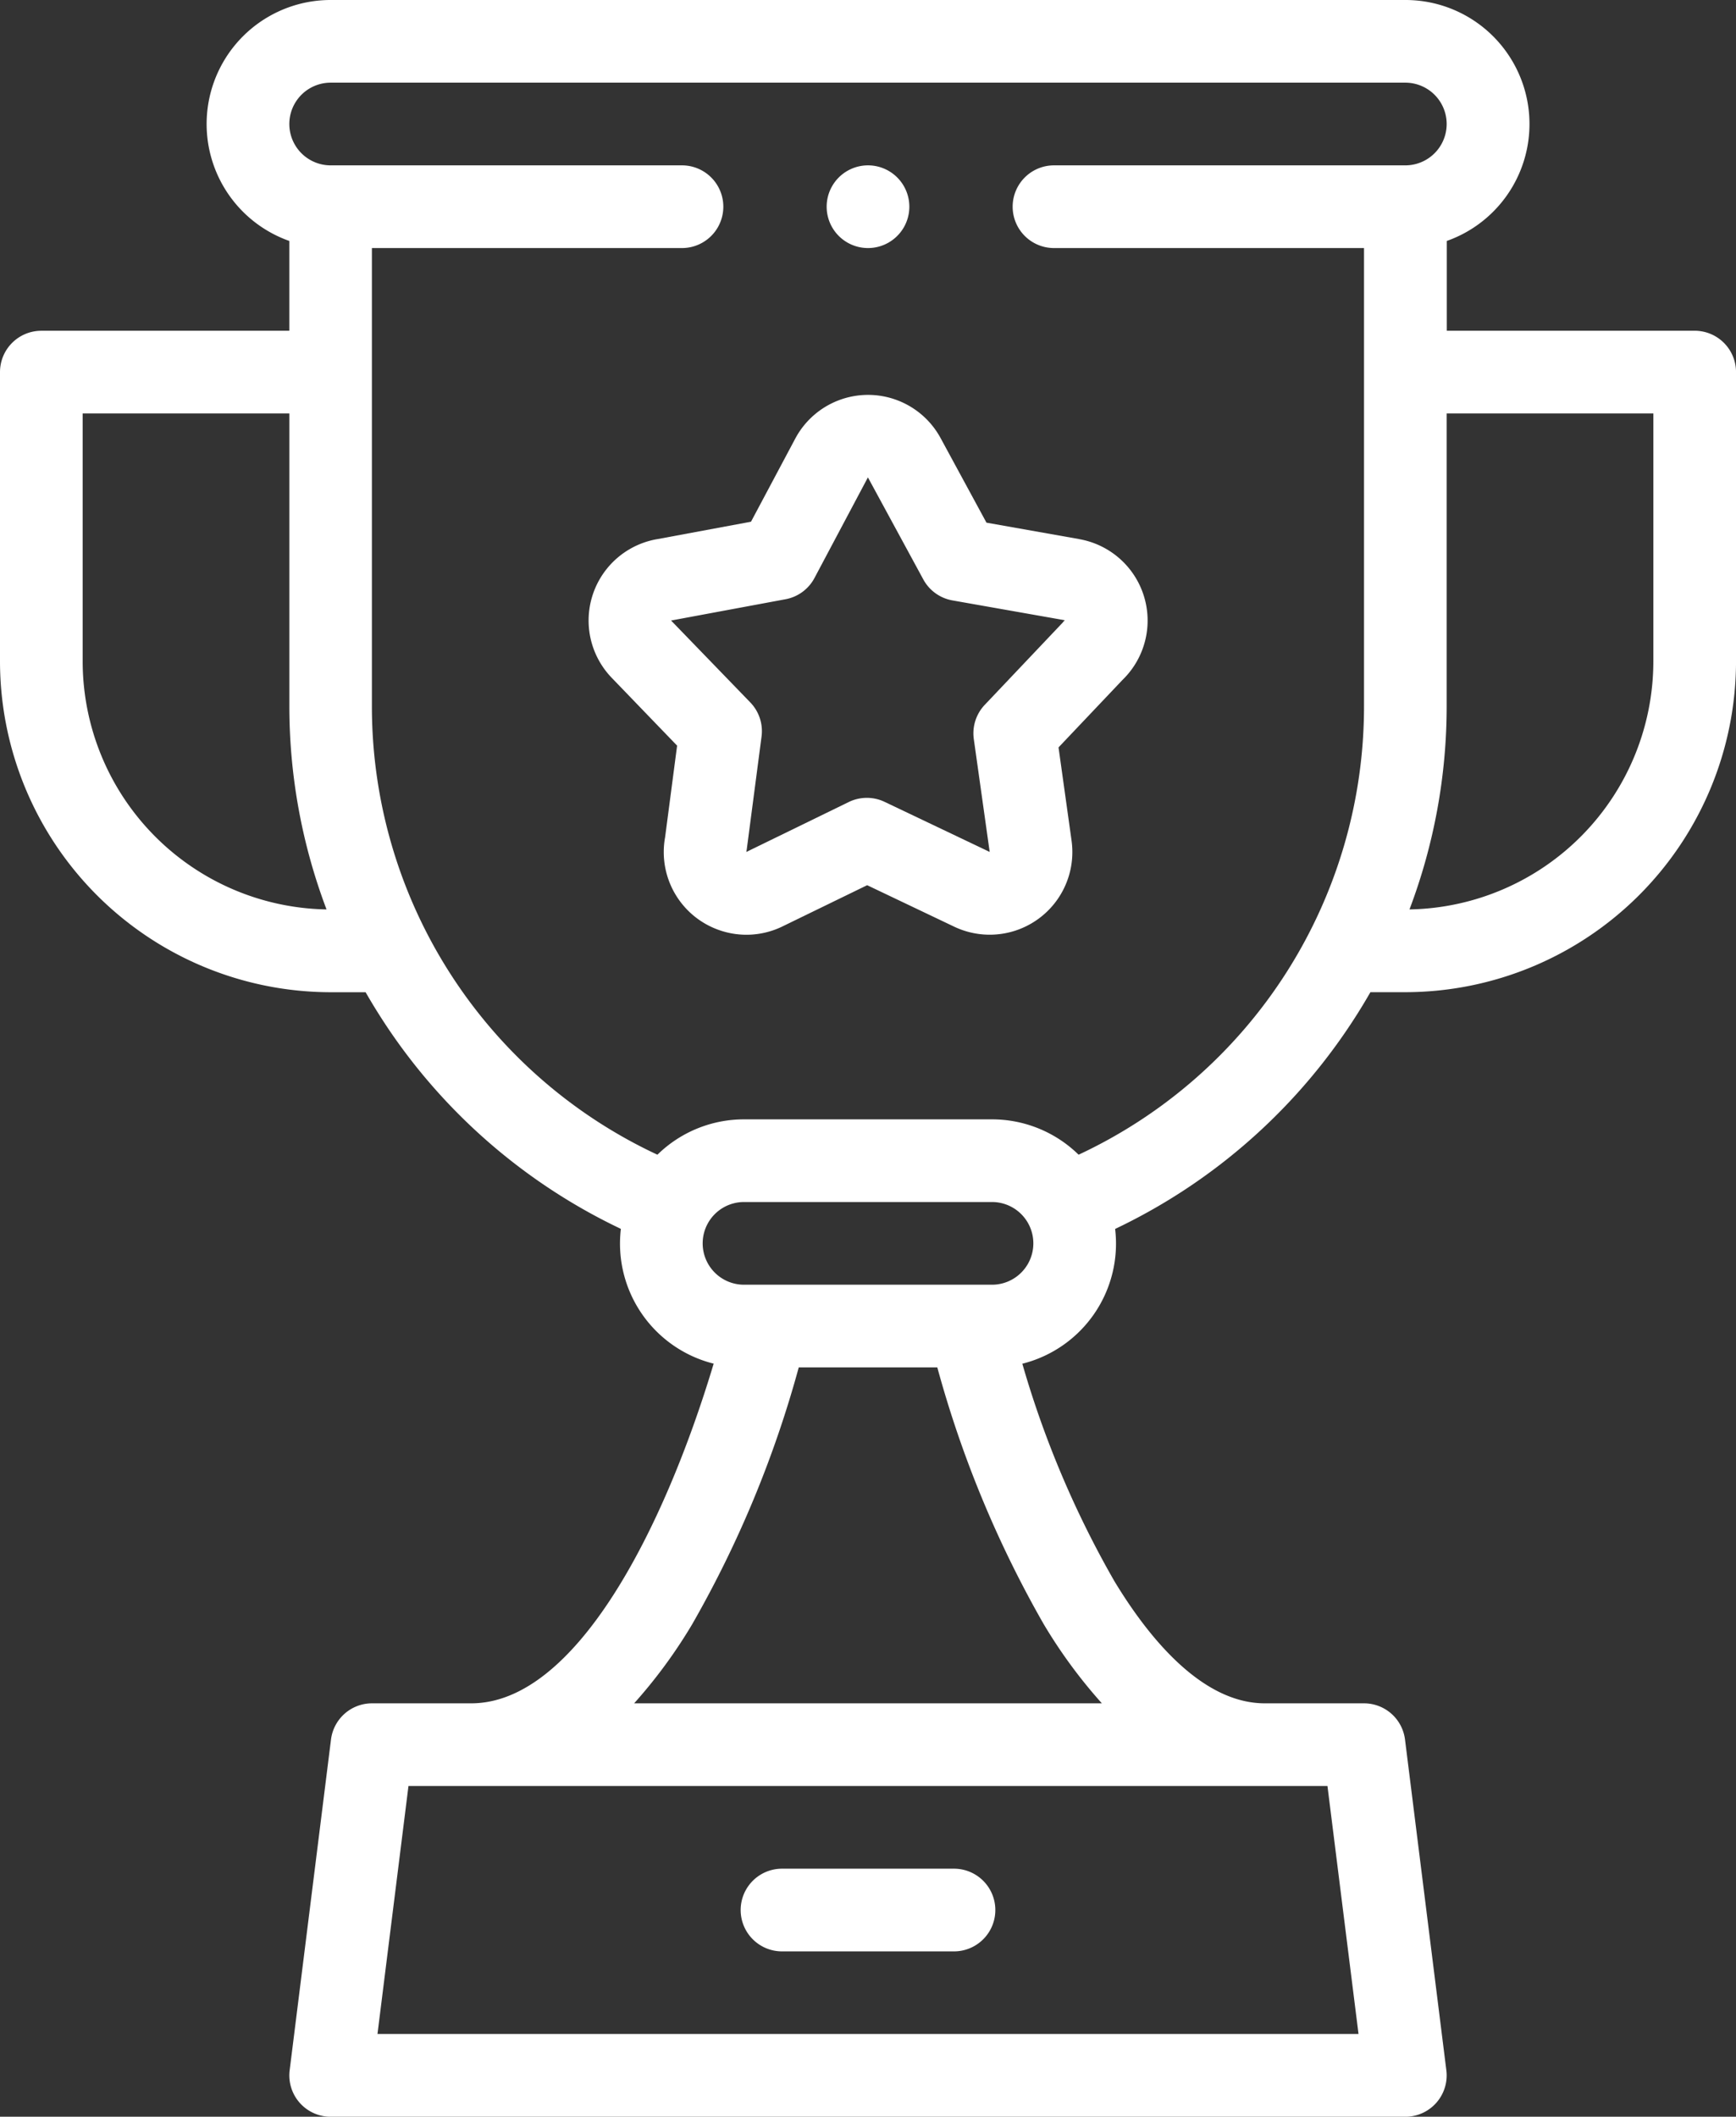
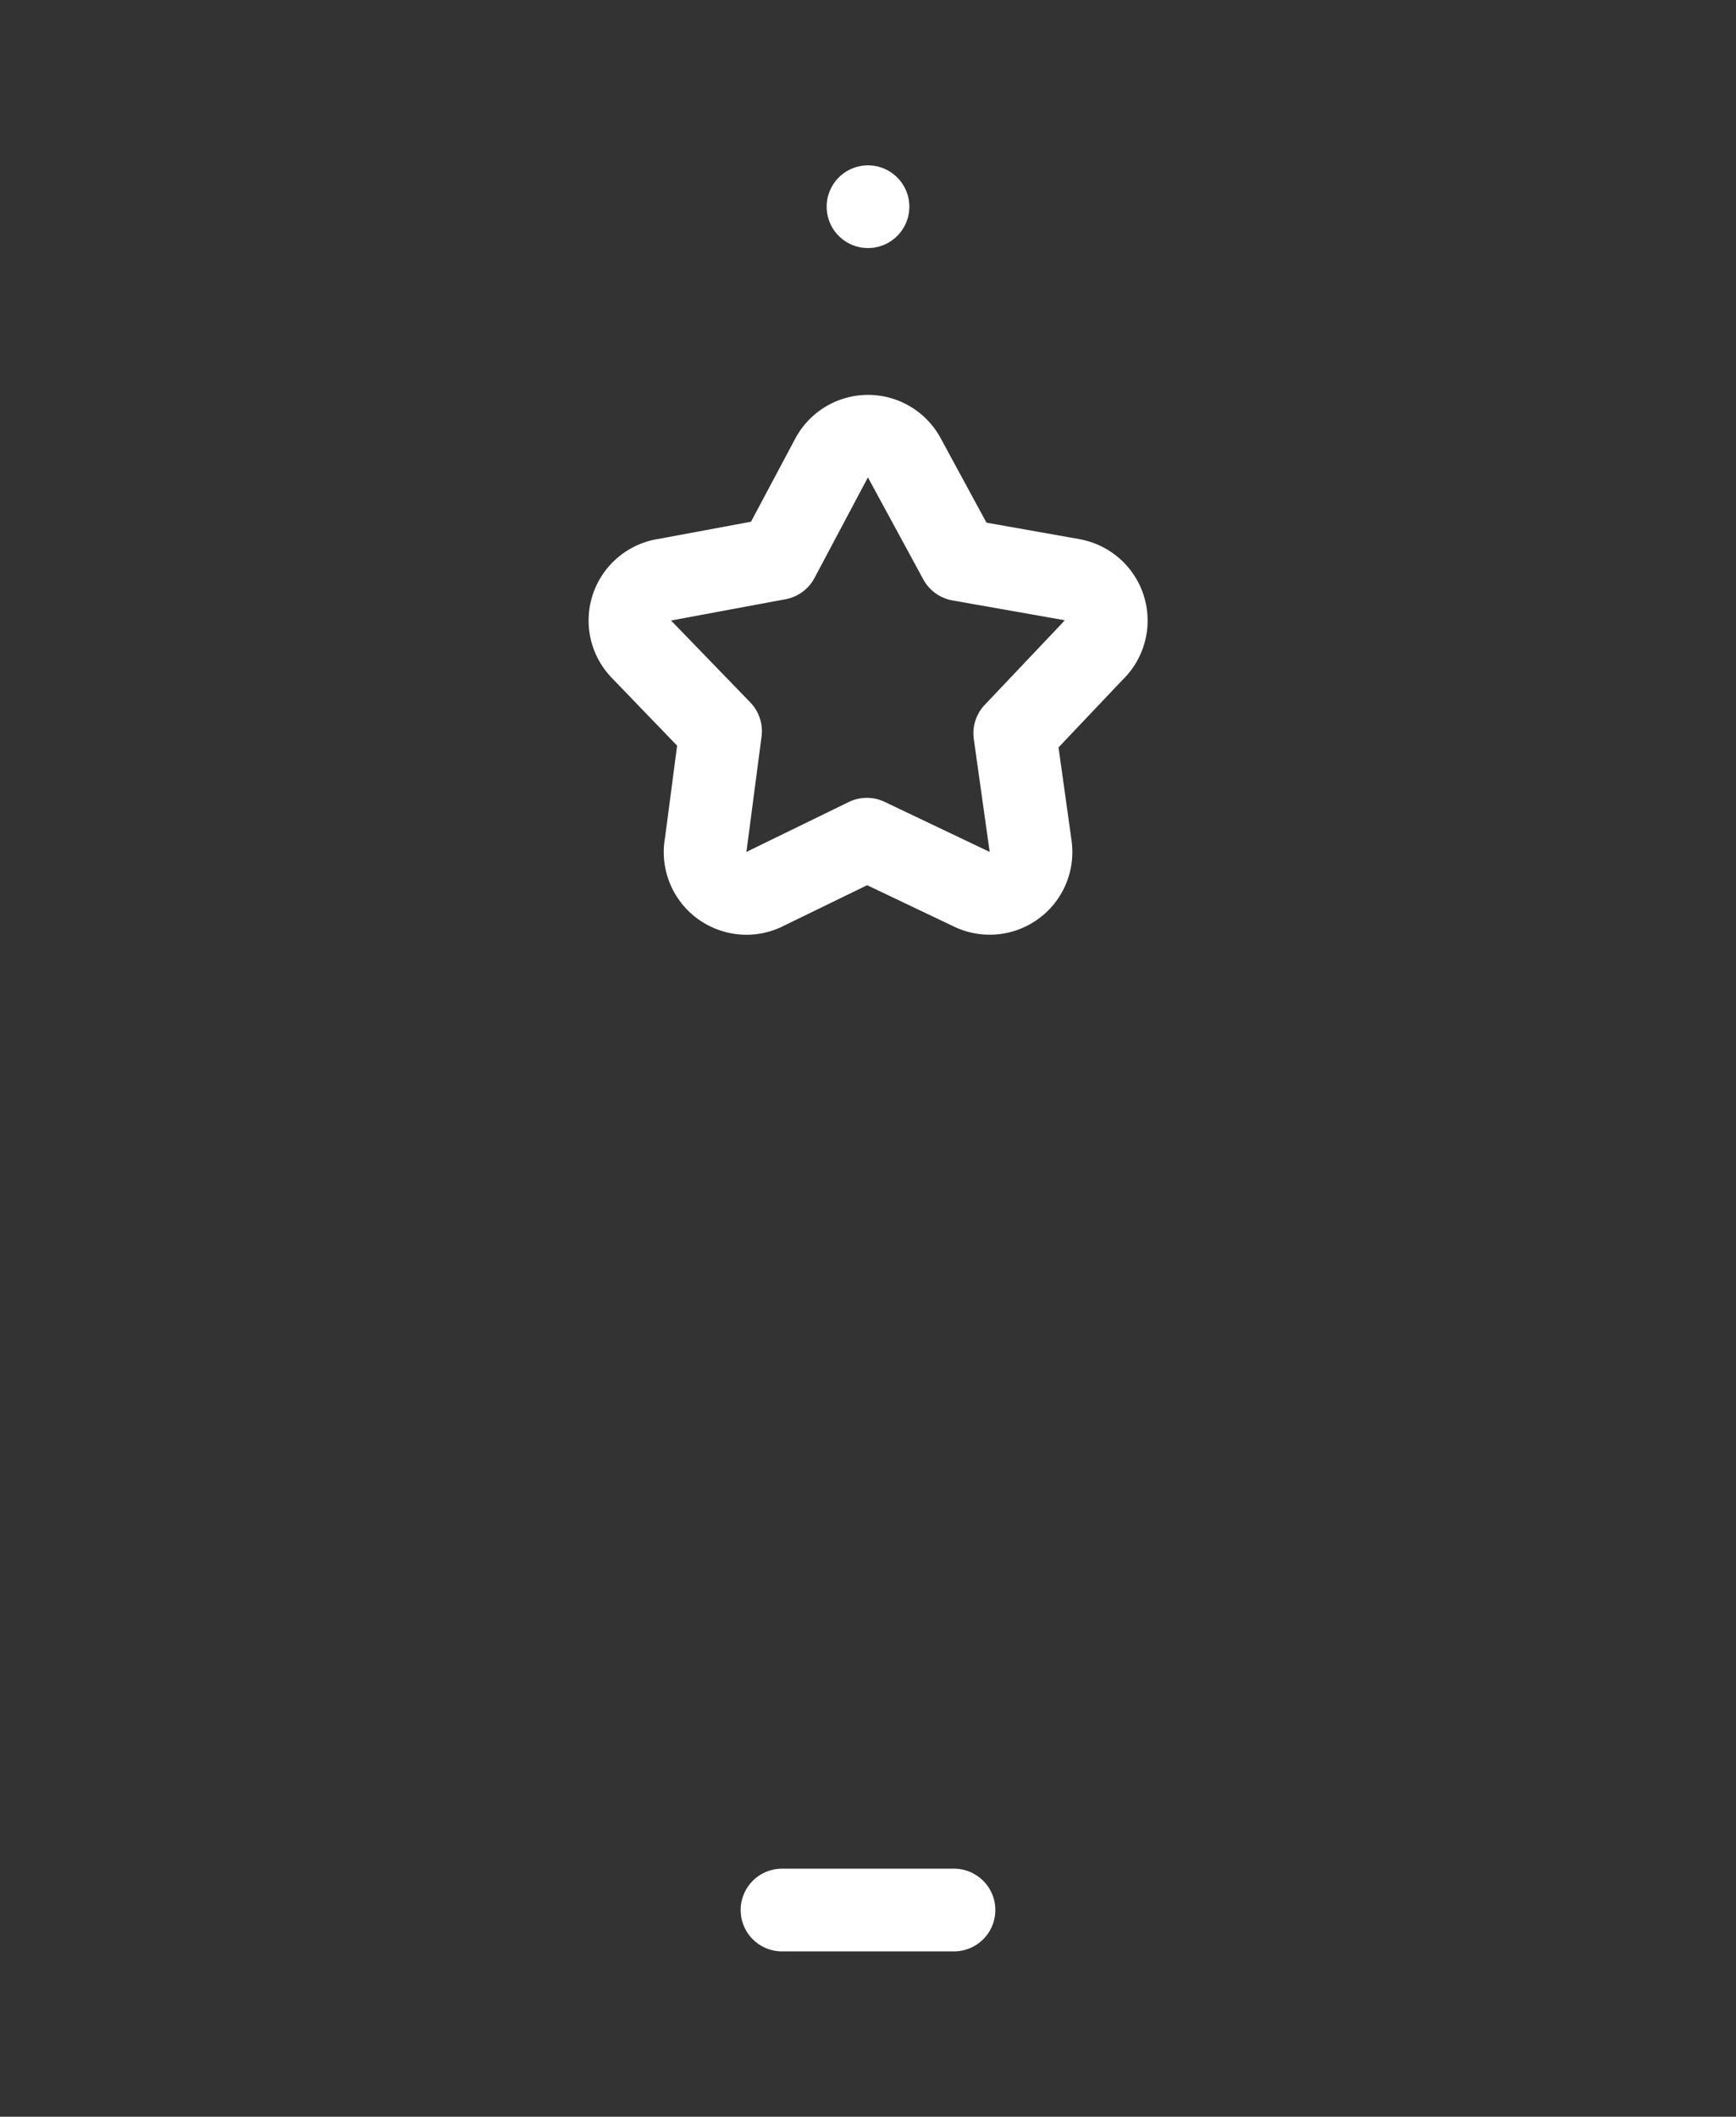
<svg xmlns="http://www.w3.org/2000/svg" width="81.474" height="99.321" viewBox="0 0 81.474 99.321">
  <rect x="0" y="0" width="81.474" height="99.321" fill="#333333" stroke="none" />
  <g id="trophy" transform="translate(-46)">
    <g id="Group_126" data-name="Group 126" transform="translate(46 0)">
      <path id="Path_135" data-name="Path 135" d="M235.206,452h-8.072a1.94,1.94,0,1,0,0,3.88h8.072a1.94,1.94,0,1,0,0-3.88Z" transform="translate(-190.433 -364.318)" fill="#fff" />
-       <path id="Path_136" data-name="Path 136" d="M125.534,15.519H113.9V11.306A5.819,5.819,0,0,0,111.955,0H61.519a5.819,5.819,0,0,0-1.94,11.306v4.214H47.94A1.94,1.94,0,0,0,46,17.459V31.038A15.537,15.537,0,0,0,61.519,46.557h1.64q.559.975,1.2,1.911a27.289,27.289,0,0,0,10.78,9.193,5.808,5.808,0,0,0,4.355,6.324c-2.331,7.766-6.473,15.938-11.38,15.938H63.459a1.94,1.94,0,0,0-1.925,1.7l-1.94,15.519a1.94,1.94,0,0,0,1.925,2.18h50.436a1.94,1.94,0,0,0,1.925-2.18l-1.94-15.519a1.94,1.94,0,0,0-1.925-1.7H105.36c-2.97,0-5.479-3.118-7.061-5.735a46.09,46.09,0,0,1-4.319-10.2,5.808,5.808,0,0,0,4.355-6.324,27.289,27.289,0,0,0,10.781-9.2q.642-.933,1.2-1.909h1.64a15.537,15.537,0,0,0,15.519-15.519V17.459a1.94,1.94,0,0,0-1.94-1.94ZM49.88,31.038V19.4h9.7V33.123a26.925,26.925,0,0,0,1.745,9.549A11.651,11.651,0,0,1,49.88,31.038Zm59.878,64.4H63.716L65.171,83.8H108.3ZM97.712,79.922H75.762a23.735,23.735,0,0,0,2.725-3.712,51.478,51.478,0,0,0,5-12.049H89.99A51.485,51.485,0,0,0,94.979,76.2,23.749,23.749,0,0,0,97.712,79.922ZM92.557,60.281H80.918a1.94,1.94,0,1,1,0-3.88H92.557a1.94,1.94,0,0,1,0,3.88Zm4.064-6.1a5.8,5.8,0,0,0-4.064-1.659H80.918a5.8,5.8,0,0,0-4.064,1.659,23.208,23.208,0,0,1-13.4-21.058V11.639H78.007a1.94,1.94,0,0,0,0-3.88H61.519a1.94,1.94,0,1,1,0-3.88h50.436a1.94,1.94,0,1,1,0,3.88H95.466a1.94,1.94,0,1,0,0,3.88h14.55V33.123A23.209,23.209,0,0,1,96.62,54.181Zm26.974-23.143A11.651,11.651,0,0,1,112.15,42.672a26.925,26.925,0,0,0,1.745-9.549V19.4h9.7Z" transform="translate(-46 0)" fill="#fff" />
      <path id="Path_137" data-name="Path 137" d="M211.407,102.277l-4.351-.771L204.9,97.532h0a3.872,3.872,0,0,0-6.818.03l-2.077,3.9-4.363.811a3.874,3.874,0,0,0-2.174,6.513l3.069,3.183-.563,4.293a3.878,3.878,0,0,0,2.55,4.366,3.854,3.854,0,0,0,2.963-.179l3.97-1.932,4.086,1.947a3.878,3.878,0,0,0,5.507-4.035l-.612-4.378,3-3.164a3.879,3.879,0,0,0-2.025-6.607Zm-.756,3.9-3.677,3.879a1.94,1.94,0,0,0-.513,1.6l.746,5.3-4.931-2.349a1.94,1.94,0,0,0-1.683.007l-4.808,2.344c.009-.046.017-.092.023-.139l.692-5.277a1.939,1.939,0,0,0-.527-1.6l-3.72-3.845.066-.011,5.309-.987a1.94,1.94,0,0,0,1.358-1l2.506-4.717,2.6,4.788a1.939,1.939,0,0,0,1.366.984l5.276.931c-.029.027-.057.055-.084.084Z" transform="translate(-160.759 -76.982)" fill="#fff" />
      <path id="Path_138" data-name="Path 138" d="M247.937,43.88a1.94,1.94,0,1,0,0-3.88h0a1.94,1.94,0,0,0,0,3.88Z" transform="translate(-207.2 -32.241)" fill="#fff" />
    </g>
  </g>
</svg>